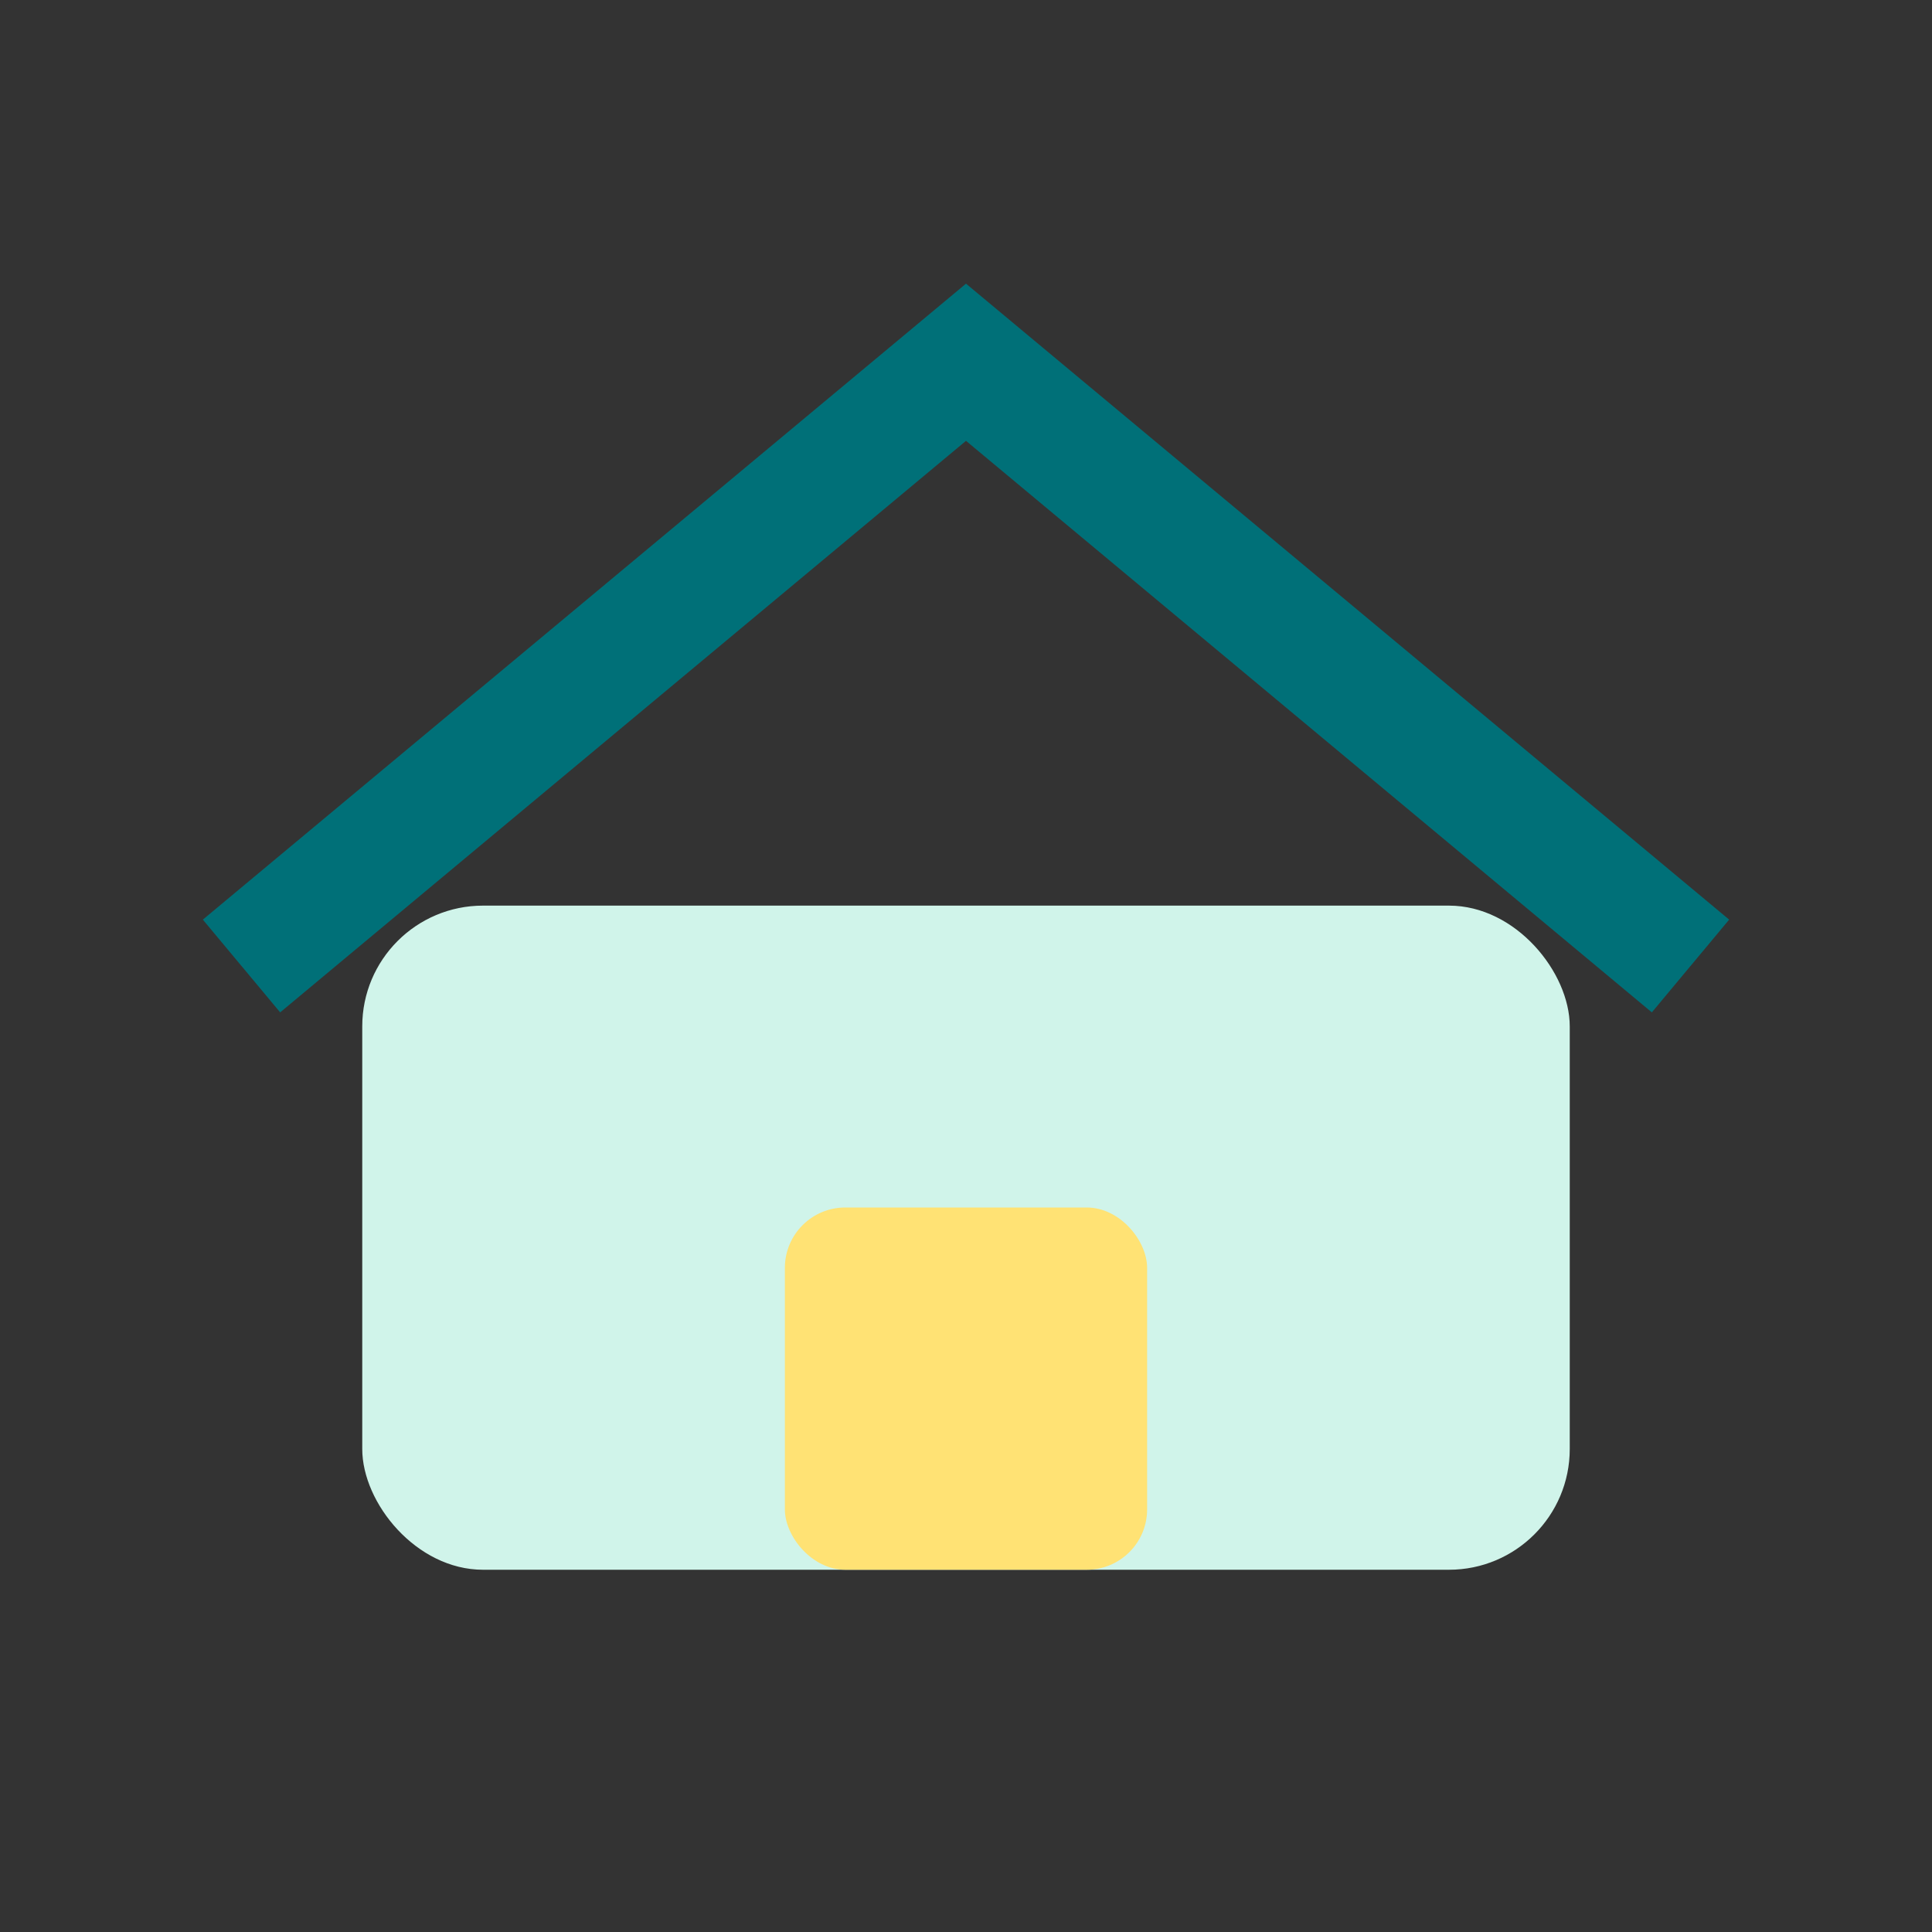
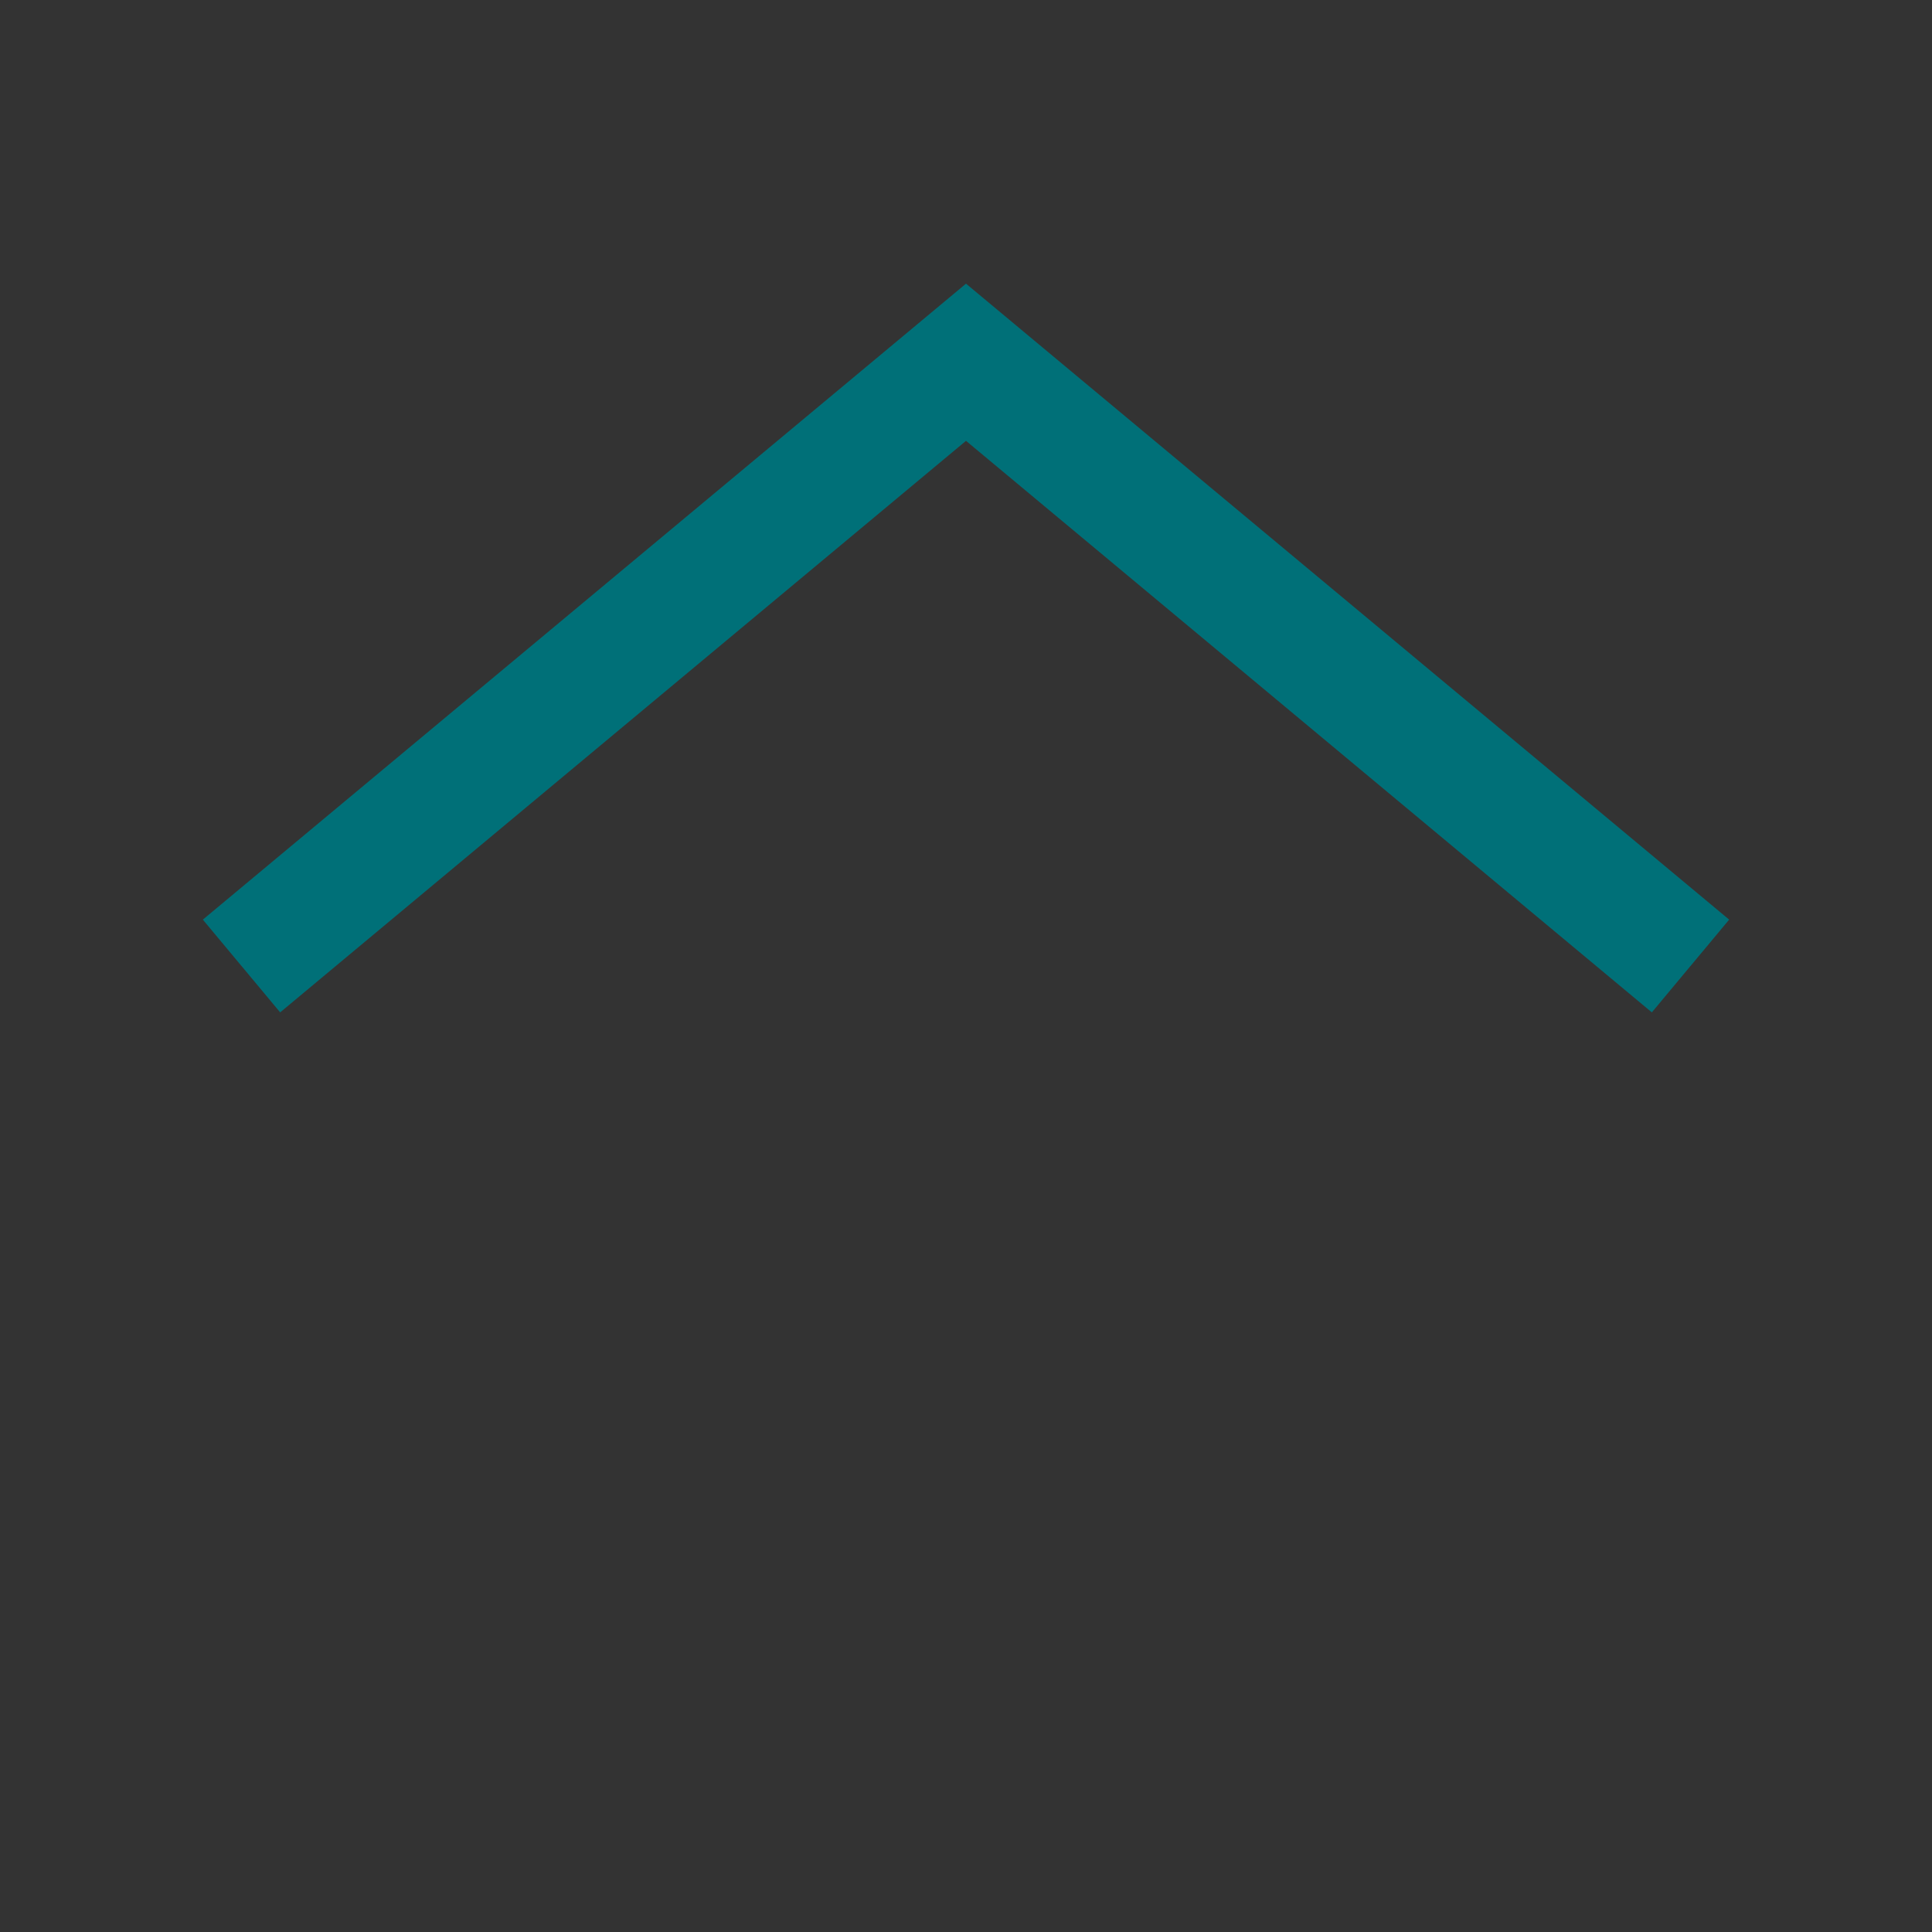
<svg xmlns="http://www.w3.org/2000/svg" width="32" height="32" viewBox="0 0 32 32">
  <rect x="0" y="0" width="32" height="32" fill="#333333" stroke="none" />
-   <rect x="6" y="15" width="20" height="11" rx="2" fill="#D0F4EA" />
  <path d="M4 16l12-10 12 10" stroke="#007078" stroke-width="2" fill="none" />
-   <rect x="13" y="20" width="6" height="6" rx="1" fill="#FFE274" />
</svg>